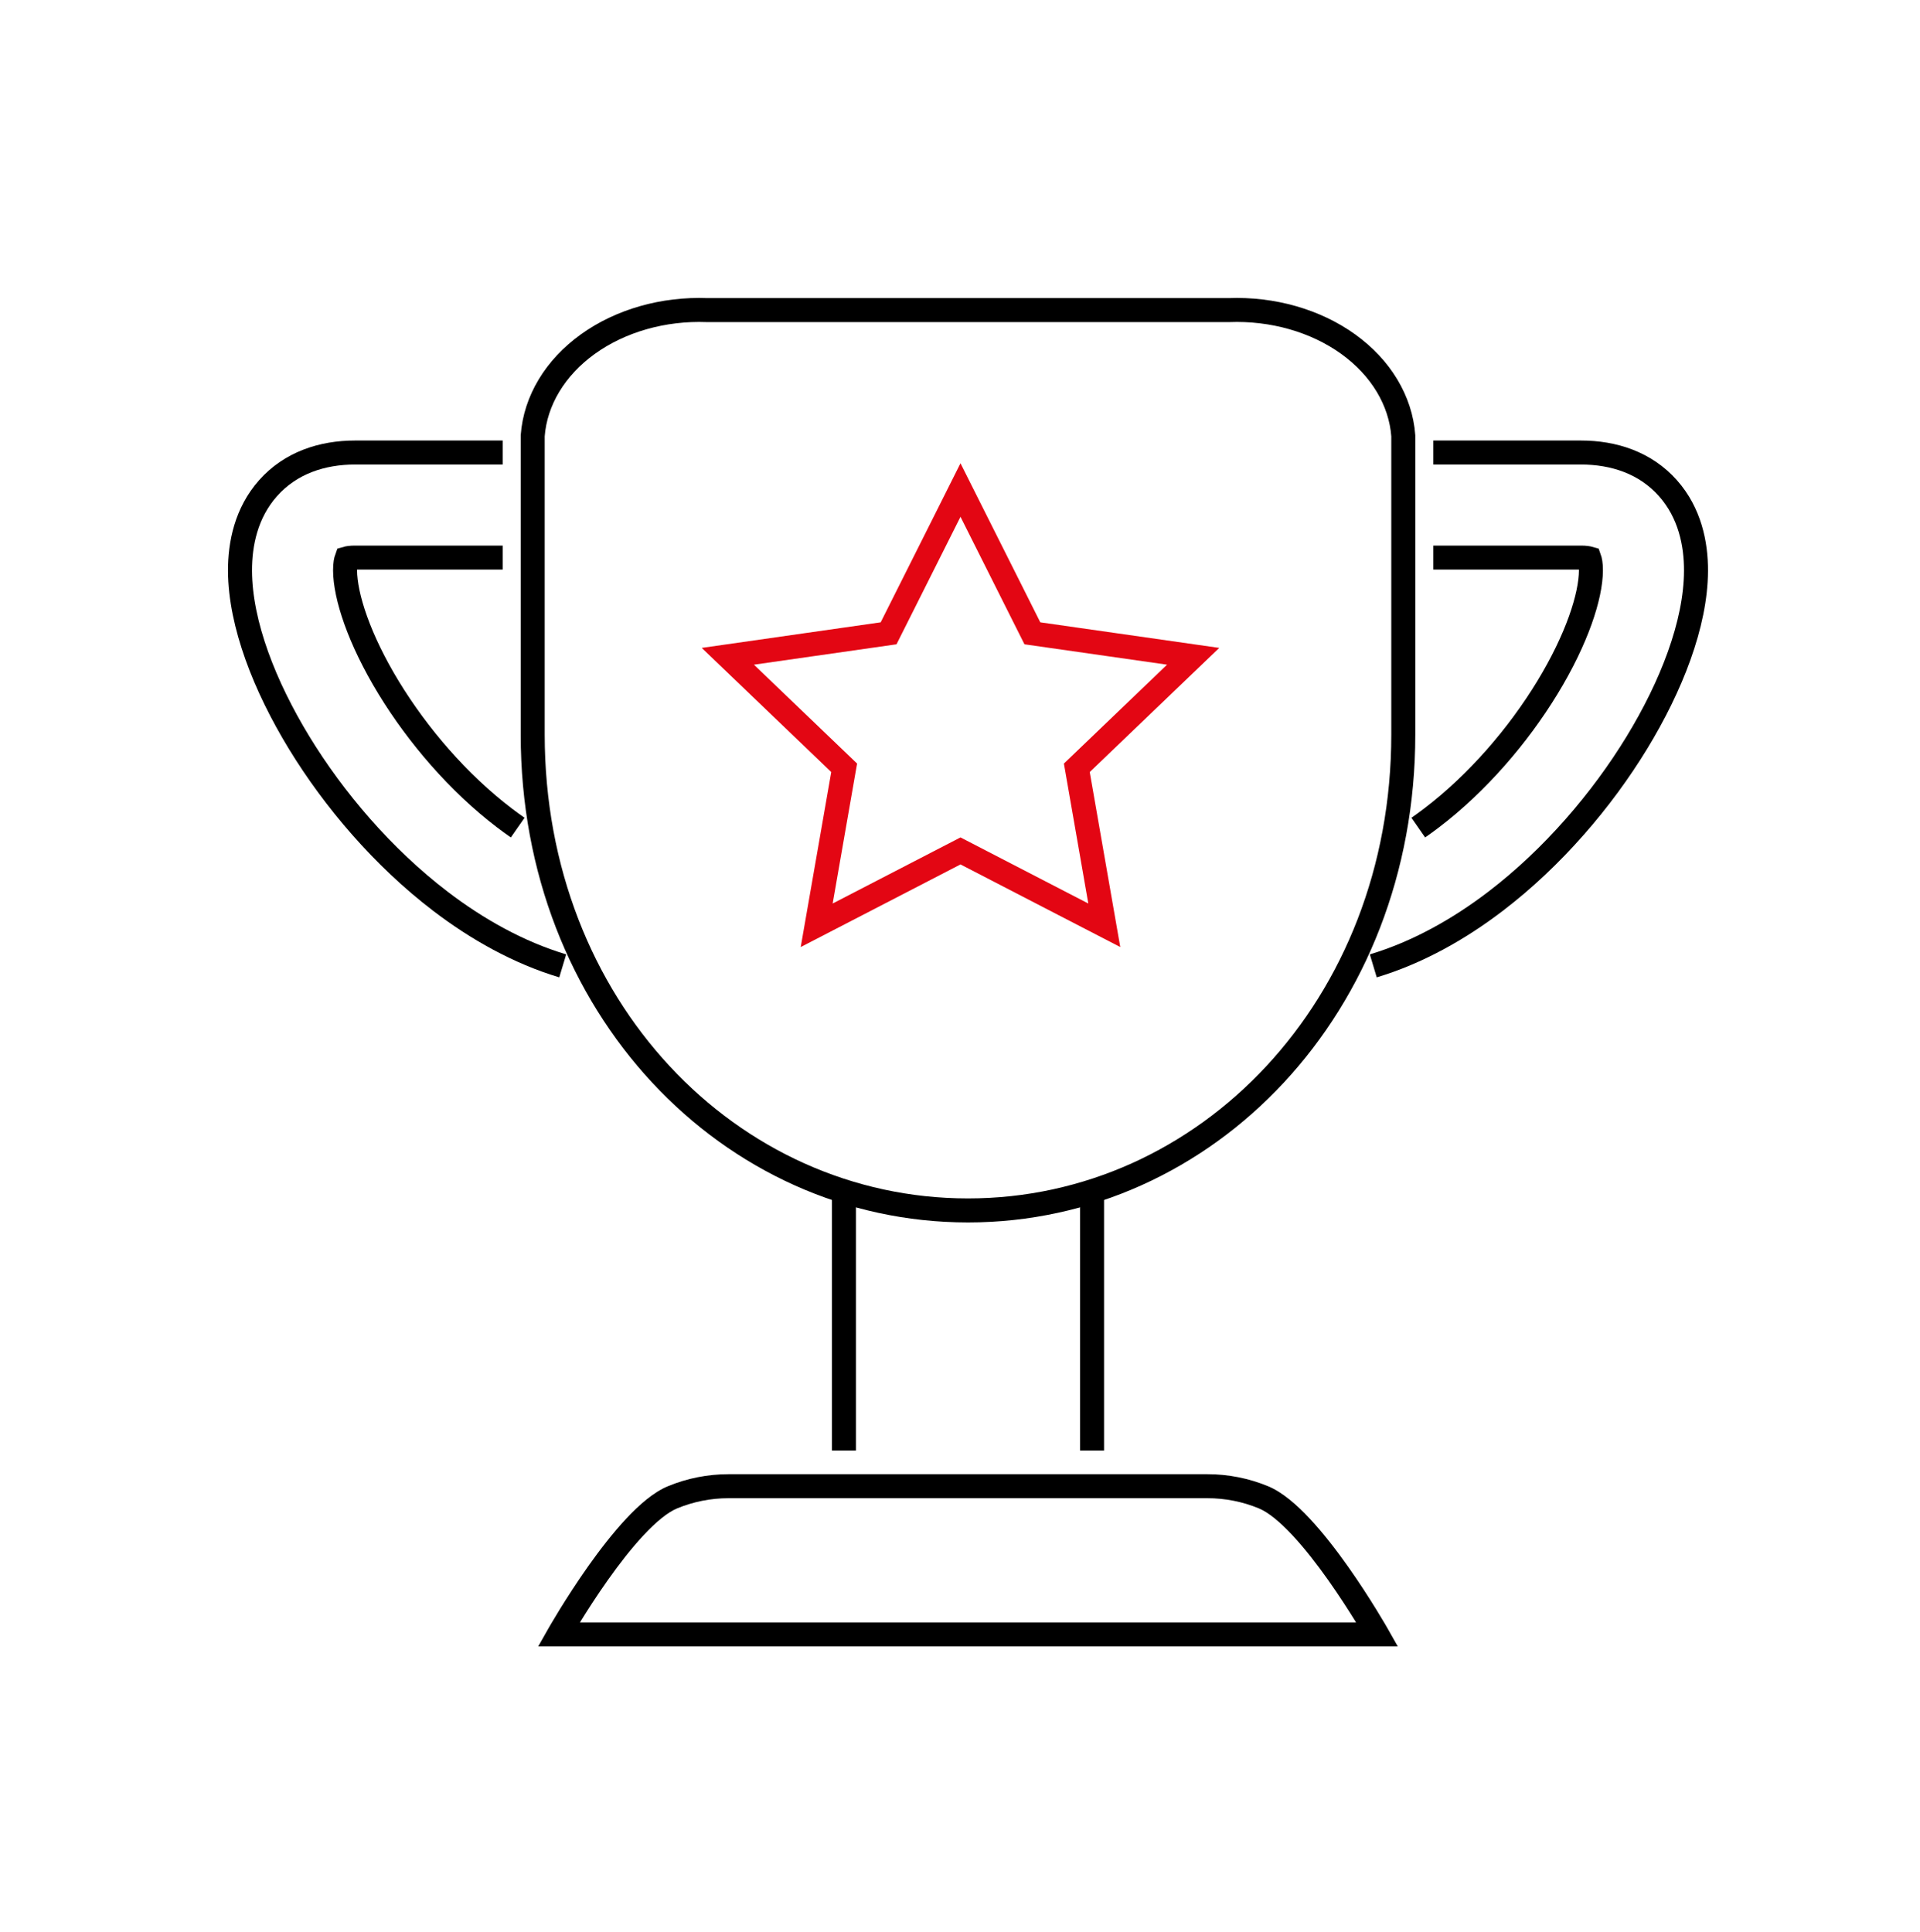
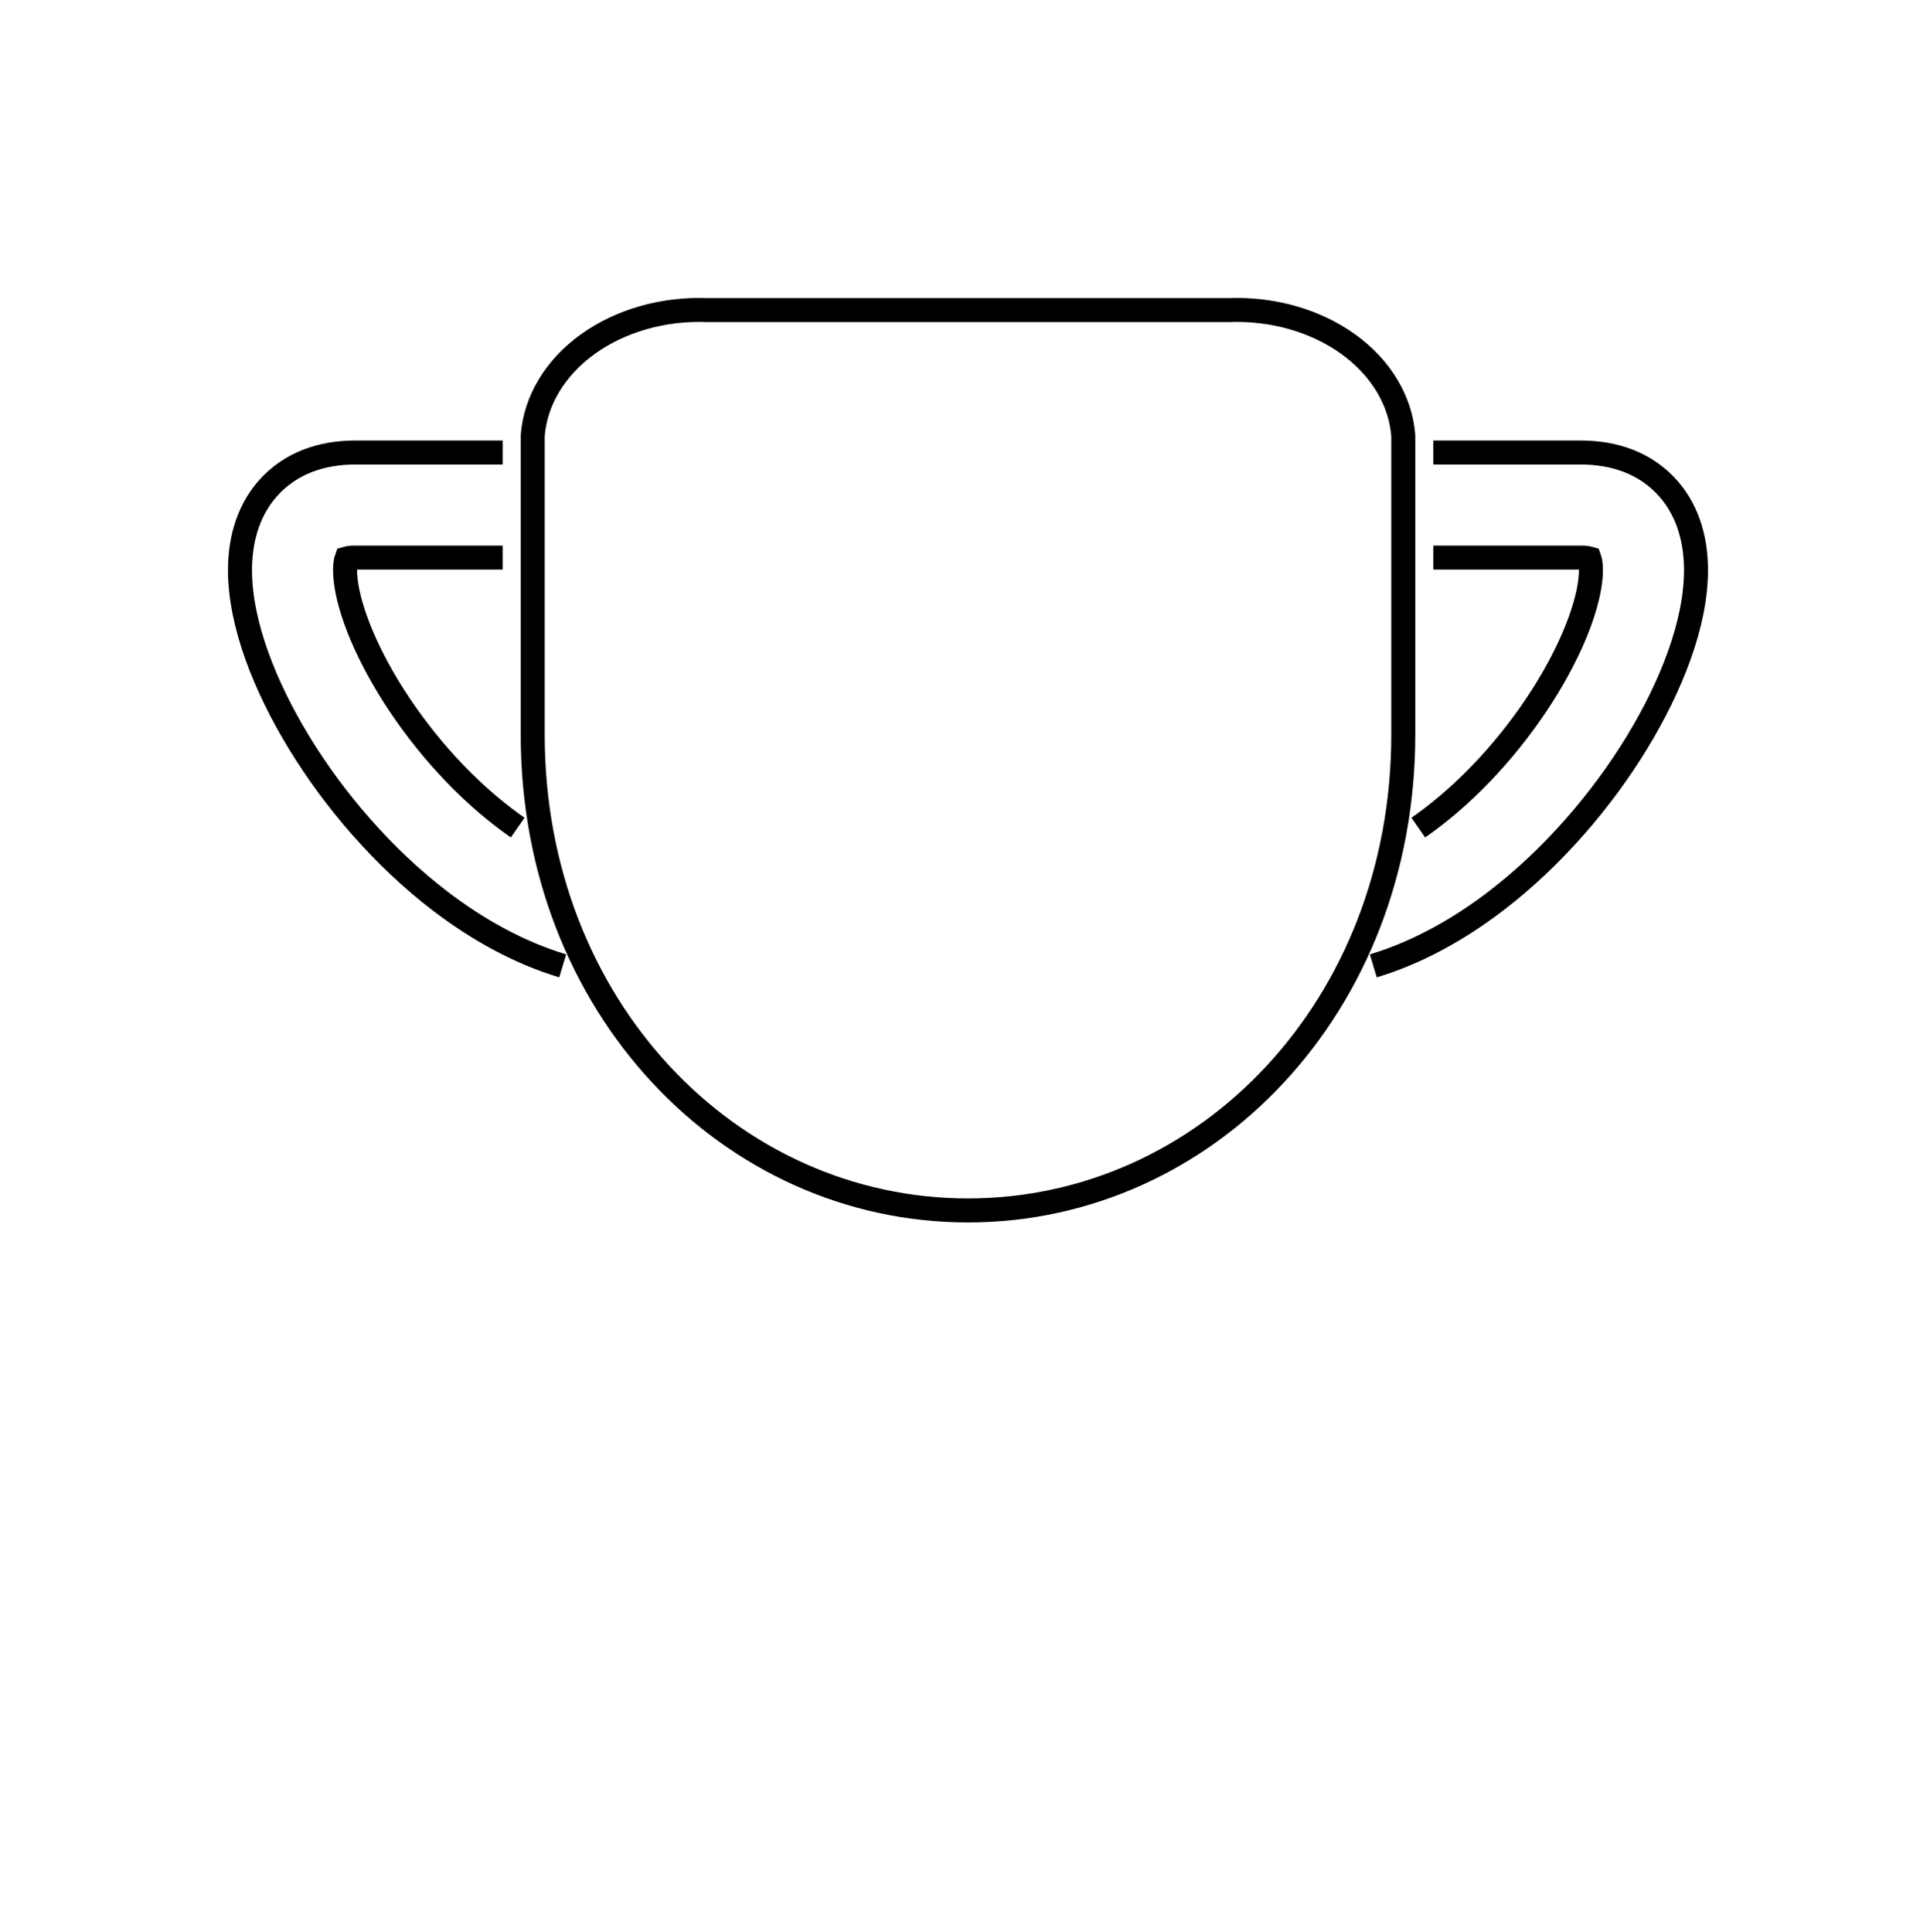
<svg xmlns="http://www.w3.org/2000/svg" width="160" height="161" viewBox="0 0 160 161" fill="none">
  <path d="M102.395 25.846H58.938C55.284 25.704 51.707 26.724 48.984 28.684C46.261 30.645 44.611 33.389 44.392 36.32V61.22C44.392 83.866 60.789 100.884 80.667 100.884C100.545 100.884 116.941 83.866 116.941 61.22V36.32C116.723 33.389 115.073 30.645 112.35 28.684C109.626 26.724 106.049 25.704 102.395 25.846Z" stroke="black" stroke-width="2" stroke-linecap="round" />
-   <path d="M71.328 99.634C71.328 99.082 70.881 98.634 70.328 98.634C69.776 98.634 69.328 99.082 69.328 99.634H70.328H71.328ZM92.005 99.634C92.005 99.082 91.557 98.634 91.005 98.634C90.453 98.634 90.005 99.082 90.005 99.634H91.005H92.005ZM100.618 123.869V124.869H100.619L100.618 123.869ZM105.292 124.795L104.909 125.719L105.292 124.795ZM114.765 136.221V137.221H116.48L115.635 135.728L114.765 136.221ZM46.568 136.221L45.698 135.728L44.853 137.221H46.568V136.221ZM56.037 124.797L55.655 123.873L56.037 124.797ZM60.709 123.869L60.709 124.869H60.709V123.869ZM100.618 123.869L100.619 124.869C102.091 124.868 103.549 125.156 104.909 125.719L105.292 124.795L105.674 123.871C104.07 123.208 102.352 122.867 100.617 122.869L100.618 123.869ZM56.037 124.797L56.42 125.721C57.78 125.158 59.237 124.868 60.709 124.869L60.709 123.869L60.71 122.869C58.975 122.868 57.257 123.209 55.655 123.873L56.037 124.797ZM60.709 123.869V124.869H100.618V123.869V122.869H60.709V123.869ZM46.568 136.221C47.438 136.714 47.438 136.714 47.438 136.714C47.438 136.714 47.438 136.714 47.438 136.714C47.439 136.714 47.439 136.713 47.439 136.713C47.44 136.712 47.441 136.711 47.442 136.708C47.444 136.704 47.448 136.698 47.453 136.689C47.463 136.672 47.478 136.645 47.498 136.61C47.538 136.54 47.598 136.437 47.677 136.304C47.833 136.038 48.062 135.654 48.348 135.189C48.923 134.257 49.727 132.999 50.65 131.695C51.575 130.387 52.607 129.05 53.636 127.949C54.686 126.824 55.647 126.041 56.42 125.721L56.037 124.797L55.655 123.873C54.469 124.364 53.266 125.414 52.174 126.584C51.06 127.777 49.97 129.194 49.017 130.54C48.063 131.889 47.235 133.183 46.645 134.14C46.351 134.619 46.115 135.014 45.953 135.29C45.871 135.428 45.808 135.537 45.765 135.611C45.744 135.649 45.727 135.677 45.716 135.697C45.711 135.707 45.706 135.714 45.703 135.72C45.702 135.722 45.7 135.724 45.7 135.726C45.699 135.727 45.699 135.727 45.699 135.728C45.699 135.728 45.698 135.728 45.698 135.728C45.698 135.728 45.698 135.728 46.568 136.221ZM70.328 120.898H71.328V99.634H70.328H69.328V120.898H70.328ZM91.005 120.898H92.005V99.634H91.005H90.005V120.898H91.005ZM105.292 124.795L104.909 125.719C105.683 126.039 106.644 126.822 107.695 127.947C108.724 129.049 109.757 130.386 110.682 131.694C111.605 132.999 112.41 134.256 112.985 135.188C113.271 135.654 113.5 136.037 113.657 136.304C113.735 136.437 113.795 136.54 113.835 136.61C113.855 136.645 113.87 136.672 113.88 136.689C113.885 136.698 113.889 136.704 113.892 136.709C113.893 136.711 113.894 136.712 113.894 136.713C113.894 136.713 113.895 136.714 113.895 136.714C113.895 136.714 113.895 136.714 113.895 136.714C113.895 136.714 113.895 136.714 114.765 136.221C115.635 135.728 115.635 135.728 115.635 135.728C115.635 135.728 115.635 135.728 115.635 135.728C115.634 135.727 115.634 135.727 115.634 135.726C115.633 135.724 115.632 135.722 115.63 135.72C115.627 135.714 115.623 135.707 115.617 135.697C115.606 135.677 115.589 135.649 115.568 135.611C115.525 135.537 115.462 135.428 115.381 135.29C115.218 135.014 114.982 134.618 114.687 134.139C114.098 133.183 113.27 131.888 112.315 130.539C111.362 129.192 110.271 127.775 109.156 126.582C108.064 125.412 106.861 124.362 105.674 123.871L105.292 124.795ZM114.765 136.221V135.221H46.568V136.221V137.221H114.765V136.221Z" fill="black" />
  <path d="M41.89 37.716H29.59C26.867 37.716 24.219 38.561 22.328 40.698C20.519 42.742 19.99 45.315 20 47.586C20.02 52.027 22.076 57.219 24.919 61.884C27.835 66.667 31.927 71.472 36.713 75.125C39.743 77.437 43.188 79.389 46.894 80.501M41.89 46.472H29.59C29.214 46.472 28.994 46.513 28.88 46.546C28.832 46.678 28.754 46.978 28.756 47.547C28.766 49.672 29.903 53.237 32.396 57.328C34.818 61.3 38.208 65.251 42.026 68.165C42.397 68.448 42.769 68.719 43.141 68.978" stroke="black" stroke-width="2" />
  <path d="M119.443 37.716H131.743C134.466 37.716 137.114 38.561 139.005 40.698C140.814 42.742 141.343 45.315 141.333 47.586C141.313 52.027 139.257 57.219 136.414 61.884C133.498 66.667 129.406 71.472 124.62 75.125C121.59 77.437 118.145 79.389 114.44 80.501M119.443 46.472H131.743C132.119 46.472 132.339 46.513 132.454 46.546C132.501 46.678 132.579 46.978 132.577 47.547C132.567 49.672 131.43 53.237 128.937 57.328C126.515 61.3 123.125 65.251 119.307 68.165C118.936 68.448 118.565 68.719 118.192 68.978" stroke="black" stroke-width="2" />
-   <path d="M86.032 52.784L80.041 40.843L74.05 52.784L60.653 54.699L70.347 63.993L68.058 77.118L80.041 70.921L92.024 77.118L89.735 63.993L99.429 54.699L86.032 52.784Z" stroke="#E30613" stroke-width="2" />
</svg>